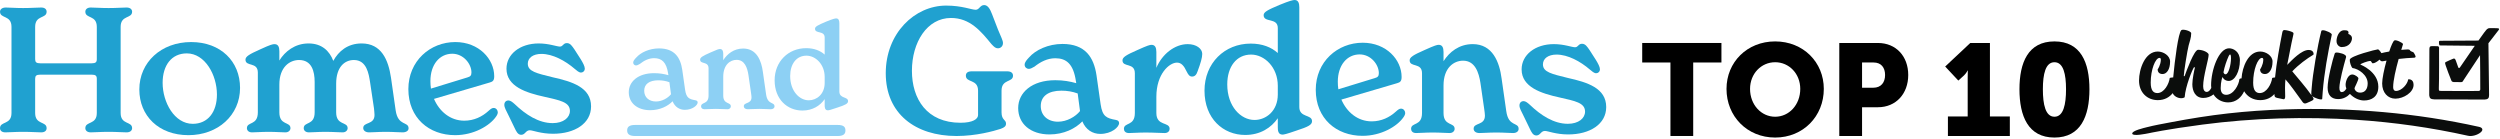
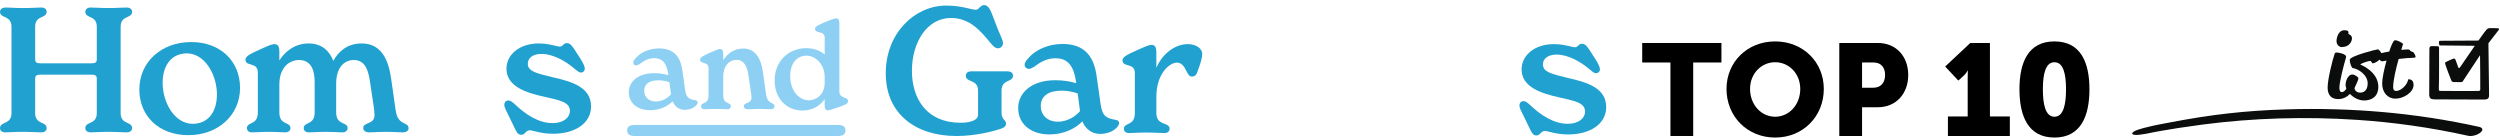
<svg xmlns="http://www.w3.org/2000/svg" width="100%" height="100%" viewBox="0 0 1436 80" version="1.1" xml:space="preserve" style="fill-rule:evenodd;clip-rule:evenodd;stroke-linejoin:round;stroke-miterlimit:2;">
  <g transform="matrix(2.599,0,0,2.599,508.778,38.965)">
    <path d="M0,1.194C0,-7.63 6.377,-13.757 13.349,-13.757C16.874,-13.757 18.934,-12.832 19.885,-12.832C20.677,-12.832 20.835,-13.872 21.746,-13.872C22.539,-13.872 23.054,-13.024 23.489,-11.869L24.796,-8.478C25.509,-6.744 25.905,-6.05 25.905,-5.472C25.905,-4.779 25.39,-4.316 24.796,-4.316C24.281,-4.316 23.965,-4.586 23.331,-5.28C21.034,-8.092 18.617,-11.021 14.418,-11.021C9.11,-11.021 5.783,-5.626 5.783,0.655C5.783,6.859 9.071,12.137 16.518,12.137C19.291,12.137 20.4,11.29 20.4,10.442L20.4,5.048C20.4,2.427 17.706,3.352 17.706,1.733C17.706,1.194 18.023,0.77 19.013,0.77L26.816,0.77C27.767,0.77 28.124,1.194 28.124,1.733C28.124,3.275 25.589,2.427 25.589,5.048L25.589,9.826C25.589,11.598 26.579,11.406 26.579,12.33C26.579,12.87 26.262,13.178 25.39,13.486C23.846,13.987 19.964,15.066 15.646,15.066C6.536,15.066 0,10.134 0,1.194" style="fill:rgb(32,161,208);fill-rule:nonzero;" />
  </g>
  <g transform="matrix(2.599,0,0,2.599,642.805,31.751)">
    <path d="M0,14.99C0,15.876 -1.664,17.379 -4.16,17.379C-5.862,17.379 -7.368,16.454 -8.12,14.605C-9.626,16.184 -12.201,17.494 -15.37,17.494C-19.607,17.494 -22.301,15.106 -22.301,11.676C-22.301,8.247 -19.291,5.511 -14.102,5.511C-12.319,5.511 -10.814,5.781 -9.467,6.166L-9.546,5.703C-10.101,1.927 -11.646,0.656 -14.102,0.656C-15.844,0.656 -17.39,1.465 -18.697,2.505C-19.211,2.813 -19.607,3.006 -19.964,3.006C-20.4,3.006 -20.875,2.659 -20.875,2.082C-20.875,1.542 -20.4,1.002 -19.925,0.501C-18.498,-1.155 -15.686,-2.504 -12.517,-2.504C-7.487,-2.504 -5.585,0.425 -4.991,4.432L-4.08,10.828C-3.684,13.564 -2.773,13.911 -0.673,14.297C-0.238,14.373 0,14.605 0,14.99M-8.635,12.331L-9.15,8.44C-10.299,8.015 -11.488,7.823 -12.755,7.823C-15.647,7.823 -17.31,9.056 -17.31,11.214C-17.31,13.295 -15.766,14.682 -13.508,14.682C-11.527,14.682 -9.626,13.564 -8.635,12.331" style="fill:rgb(32,161,208);fill-rule:nonzero;" />
  </g>
  <g transform="matrix(2.599,0,0,2.599,690.568,70.815)">
    <path d="M0,-15.336C0,-14.488 -0.357,-13.294 -1.03,-11.482C-1.268,-10.751 -1.624,-10.326 -2.258,-10.326C-2.852,-10.326 -3.13,-10.827 -3.446,-11.444C-4.041,-12.716 -4.635,-13.409 -5.585,-13.409C-7.289,-13.409 -10.14,-10.905 -10.14,-5.857L-10.14,-2.273C-10.14,0.694 -7.209,-0.385 -7.209,1.234C-7.209,1.657 -7.526,2.158 -8.319,2.158C-9.309,2.158 -10.616,2.043 -12.517,2.043C-14.221,2.043 -15.29,2.158 -16.201,2.158C-16.993,2.158 -17.31,1.696 -17.31,1.234C-17.31,-0.27 -14.894,0.694 -14.894,-2.273L-14.894,-11.059C-14.894,-13.487 -17.627,-12.291 -17.627,-13.91C-17.627,-14.604 -16.795,-15.105 -14.339,-16.183C-12.042,-17.224 -11.566,-17.339 -11.21,-17.339C-10.417,-17.339 -10.14,-16.723 -10.14,-15.76L-10.14,-12.253C-8.873,-15.298 -6.061,-17.494 -3.208,-17.494C-1.307,-17.494 0,-16.492 0,-15.336" style="fill:rgb(32,161,208);fill-rule:nonzero;" />
  </g>
  <g transform="matrix(2.599,0,0,2.599,753.631,7.913)">
-     <path d="M0,23.737C0,24.546 -0.832,24.97 -3.446,25.818C-5.664,26.588 -6.218,26.704 -6.536,26.704C-7.526,26.704 -7.565,25.702 -7.565,25.085L-7.565,23.082C-9.031,25.201 -11.447,26.781 -14.774,26.781C-19.647,26.781 -23.766,23.159 -23.766,16.994C-23.766,10.905 -19.33,6.59 -13.546,6.59C-10.972,6.59 -8.991,7.399 -7.565,8.671L-7.565,3.16C-7.565,0.771 -10.695,2.043 -10.695,0.308C-10.695,-0.385 -9.823,-0.848 -7.169,-1.965C-4.911,-2.889 -4.198,-3.044 -3.842,-3.044C-3.01,-3.044 -2.812,-2.273 -2.812,-1.425L-2.812,20.616C-2.812,23.005 0,22.196 0,23.737M-7.565,17.841L-7.565,15.914C-7.565,11.792 -10.536,9.017 -13.468,9.017C-16.716,9.017 -18.736,11.714 -18.736,15.606C-18.736,20.5 -15.726,23.467 -12.715,23.467C-10.14,23.467 -7.565,21.463 -7.565,17.841" style="fill:rgb(32,161,208);fill-rule:nonzero;" />
-   </g>
+     </g>
  <g transform="matrix(2.599,0,0,2.599,807.142,37.663)">
-     <path d="M0,10.481C0,10.751 -0.119,11.059 -0.396,11.444C-1.782,13.448 -5.308,15.529 -9.428,15.529C-15.211,15.529 -19.766,11.714 -19.766,5.356C-19.766,-0.887 -14.933,-5.048 -9.387,-5.048C-4.159,-5.048 -0.792,-1.272 -0.792,2.504C-0.792,3.468 -1.109,3.699 -1.782,3.892L-14.102,7.514C-12.913,10.288 -10.497,12.33 -7.407,12.33C-5.268,12.33 -3.446,11.444 -2.059,10.172C-1.545,9.71 -1.267,9.517 -0.911,9.517C-0.357,9.517 0,10.018 0,10.481M-14.894,3.584C-14.894,4.161 -14.854,4.701 -14.775,5.24L-6.733,2.774C-6.06,2.582 -5.823,2.35 -5.823,1.657C-5.823,-0.193 -7.566,-2.466 -10.061,-2.466C-12.834,-2.466 -14.894,-0.116 -14.894,3.584" style="fill:rgb(32,161,208);fill-rule:nonzero;" />
-   </g>
+     </g>
  <g transform="matrix(2.599,0,0,2.599,872.297,27.745)">
-     <path d="M0,17.803C0,18.381 -0.515,18.728 -1.228,18.728C-2.258,18.728 -3.089,18.612 -4.912,18.612C-6.813,18.612 -7.566,18.728 -8.635,18.728C-9.506,18.728 -9.942,18.304 -9.942,17.764C-9.942,16.377 -7.447,17.109 -7.447,14.874C-7.447,14.528 -7.526,13.988 -7.605,13.41L-8.437,7.669C-8.794,5.357 -9.625,2.737 -12.279,2.737C-14.339,2.737 -16.597,4.316 -16.597,8.208L-16.597,14.296C-16.597,17.264 -14.141,16.3 -14.141,17.803C-14.141,18.227 -14.498,18.728 -15.25,18.728C-16.161,18.728 -17.27,18.612 -18.973,18.612C-20.677,18.612 -21.746,18.728 -22.657,18.728C-23.45,18.728 -23.766,18.265 -23.766,17.803C-23.766,16.3 -21.35,17.264 -21.35,14.296L-21.35,5.511C-21.35,3.083 -24.083,4.278 -24.083,2.659C-24.083,1.966 -23.251,1.465 -20.796,0.386C-18.498,-0.654 -18.023,-0.77 -17.666,-0.77C-16.874,-0.77 -16.597,-0.154 -16.597,0.81L-16.597,2.852C-15.329,0.848 -13.19,-0.925 -10.14,-0.925C-5.744,-0.925 -4.238,3.044 -3.763,6.667L-2.733,13.872C-2.258,17.418 0,16.262 0,17.803" style="fill:rgb(32,161,208);fill-rule:nonzero;" />
-   </g>
+     </g>
  <g transform="matrix(2.599,0,0,2.599,878.75,28.948)">
    <path d="M0,17.34L-1.268,14.72C-1.902,13.409 -2.298,12.793 -2.298,12.176C-2.298,11.56 -1.902,11.213 -1.387,11.213C-0.951,11.213 -0.515,11.56 0,12.022C2.456,14.373 5.307,16.222 8.397,16.222C10.774,16.222 12.2,14.99 12.2,13.525C12.2,11.56 9.942,11.174 6.575,10.404C2.535,9.518 -1.822,8.131 -1.822,4.2C-1.822,1.002 1.148,-1.388 5.307,-1.388C7.565,-1.388 9.308,-0.694 9.981,-0.694C10.695,-0.694 10.695,-1.464 11.526,-1.464C12.279,-1.464 12.675,-0.809 13.19,-0.077L14.577,2.08C15.052,2.851 15.488,3.66 15.488,4.161C15.488,4.701 15.092,5.048 14.655,5.048C14.18,5.048 13.745,4.624 13.269,4.239C11.17,2.428 8.397,0.924 5.902,0.924C4.04,0.924 2.891,1.811 2.891,3.083C2.891,4.816 4.832,5.202 8.397,6.088C12.715,7.051 16.874,8.323 16.874,12.523C16.874,16.3 13.269,18.573 8.476,18.573C5.744,18.573 4.001,17.802 3.327,17.802C2.416,17.802 2.337,18.804 1.426,18.804C0.673,18.804 0.317,17.995 0,17.34" style="fill:rgb(32,161,208);fill-rule:nonzero;" />
  </g>
  <g transform="matrix(2.599,0,0,2.599,75.885,6.725)">
    <path d="M0,25.74C0,26.202 -0.356,26.665 -1.228,26.665C-2.178,26.665 -3.327,26.549 -5.189,26.549C-7.051,26.549 -8.199,26.665 -9.15,26.665C-9.982,26.665 -10.338,26.202 -10.338,25.74C-10.338,24.16 -7.803,25.046 -7.803,22.387L-7.803,14.835C-7.803,14.18 -8.041,13.91 -8.952,13.91L-20.281,13.91C-21.192,13.91 -21.429,14.18 -21.429,14.835L-21.429,22.387C-21.429,25.046 -18.894,24.16 -18.894,25.74C-18.894,26.202 -19.211,26.665 -20.082,26.665C-21.033,26.665 -22.221,26.549 -24.083,26.549C-25.945,26.549 -27.054,26.665 -28.005,26.665C-28.876,26.665 -29.193,26.202 -29.193,25.74C-29.193,24.16 -26.658,25.046 -26.658,22.387L-26.658,3.352C-26.658,0.694 -29.193,1.58 -29.193,0C-29.193,-0.462 -28.797,-0.925 -27.925,-0.925C-26.975,-0.925 -25.945,-0.809 -24.083,-0.809C-22.221,-0.809 -21.033,-0.925 -20.082,-0.925C-19.211,-0.925 -18.894,-0.462 -18.894,0C-18.894,1.58 -21.429,0.694 -21.429,3.352L-21.429,10.481C-21.429,11.136 -21.192,11.405 -20.281,11.405L-8.952,11.405C-8.041,11.405 -7.803,11.136 -7.803,10.481L-7.803,3.352C-7.803,0.694 -10.338,1.58 -10.338,0C-10.338,-0.462 -9.982,-0.925 -9.15,-0.925C-8.199,-0.925 -7.051,-0.809 -5.189,-0.809C-3.327,-0.809 -2.178,-0.925 -1.228,-0.925C-0.356,-0.925 0,-0.462 0,0C0,1.58 -2.535,0.694 -2.535,3.352L-2.535,22.387C-2.535,25.046 0,24.16 0,25.74" style="fill:rgb(32,161,208);fill-rule:nonzero;" />
  </g>
  <g transform="matrix(2.599,0,0,2.599,80.031,50.396)">
    <path d="M0,0.385C0,-5.626 4.832,-10.096 11.448,-10.096C17.983,-10.096 22.261,-5.819 22.261,0.038C22.261,6.088 17.349,10.481 10.853,10.481C4.278,10.481 0,6.204 0,0.385M17.151,1.502C17.151,-2.852 14.498,-7.592 10.497,-7.592C7.13,-7.592 5.149,-4.971 5.149,-1.079C5.149,3.236 7.764,7.976 11.804,7.976C15.171,7.976 17.151,5.356 17.151,1.502" style="fill:rgb(32,161,208);fill-rule:nonzero;" />
  </g>
  <g transform="matrix(2.599,0,0,2.599,234.684,27.256)">
    <path d="M0,17.88C0,18.419 -0.554,18.766 -1.307,18.766C-2.377,18.766 -3.208,18.651 -4.991,18.651C-6.932,18.651 -7.605,18.766 -8.715,18.766C-9.547,18.766 -10.021,18.343 -10.021,17.803C-10.021,16.416 -7.526,17.148 -7.526,14.913C-7.526,14.527 -7.605,13.95 -7.645,13.449L-8.516,7.63C-8.794,5.896 -9.229,2.775 -12.082,2.775C-14.102,2.775 -16.003,4.278 -16.003,8.015L-16.003,14.335C-16.003,17.302 -13.468,16.339 -13.468,17.842C-13.468,18.265 -13.824,18.766 -14.577,18.766C-15.488,18.766 -16.637,18.651 -18.379,18.651C-20.083,18.651 -21.112,18.766 -22.023,18.766C-22.816,18.766 -23.172,18.304 -23.172,17.842C-23.172,16.339 -20.756,17.302 -20.756,14.335L-20.756,7.63C-20.756,5.28 -21.39,2.775 -24.203,2.775C-26.262,2.775 -28.559,4.317 -28.559,8.208L-28.559,14.335C-28.559,17.302 -26.104,16.339 -26.104,17.842C-26.104,18.265 -26.46,18.766 -27.213,18.766C-28.124,18.766 -29.233,18.651 -30.936,18.651C-32.639,18.651 -33.67,18.766 -34.62,18.766C-35.372,18.766 -35.729,18.304 -35.729,17.842C-35.729,16.339 -33.313,17.302 -33.313,14.335L-33.313,5.549C-33.313,3.122 -36.046,4.317 -36.046,2.698C-36.046,2.005 -35.214,1.503 -32.798,0.425C-30.461,-0.654 -30.025,-0.731 -29.629,-0.731C-28.797,-0.731 -28.559,-0.076 -28.559,0.848L-28.559,2.891C-27.331,0.887 -25.113,-0.886 -22.103,-0.886C-19.172,-0.886 -17.468,0.771 -16.637,2.968C-15.488,0.848 -13.468,-0.886 -10.378,-0.886C-6.021,-0.886 -4.476,2.698 -3.882,6.705L-2.852,13.911C-2.337,17.456 0,16.3 0,17.88" style="fill:rgb(32,161,208);fill-rule:nonzero;" />
  </g>
  <g transform="matrix(2.599,0,0,2.599,285.935,37.274)">
-     <path d="M0,10.481C0,10.751 -0.119,11.059 -0.396,11.444C-1.782,13.448 -5.308,15.529 -9.428,15.529C-15.211,15.529 -19.766,11.714 -19.766,5.356C-19.766,-0.887 -14.933,-5.048 -9.387,-5.048C-4.159,-5.048 -0.792,-1.272 -0.792,2.504C-0.792,3.468 -1.109,3.699 -1.782,3.892L-14.102,7.514C-12.913,10.288 -10.497,12.33 -7.407,12.33C-5.268,12.33 -3.446,11.444 -2.059,10.172C-1.545,9.71 -1.267,9.517 -0.911,9.517C-0.357,9.517 0,10.018 0,10.481M-14.894,3.584C-14.894,4.161 -14.854,4.701 -14.775,5.24L-6.734,2.774C-6.06,2.582 -5.823,2.35 -5.823,1.657C-5.823,-0.193 -7.566,-2.466 -10.061,-2.466C-12.834,-2.466 -14.894,-0.116 -14.894,3.584" style="fill:rgb(32,161,208);fill-rule:nonzero;" />
-   </g>
+     </g>
  <g transform="matrix(2.599,0,0,2.599,295.653,28.56)">
    <path d="M0,17.34L-1.268,14.72C-1.902,13.409 -2.298,12.793 -2.298,12.176C-2.298,11.56 -1.902,11.213 -1.387,11.213C-0.951,11.213 -0.515,11.56 0,12.022C2.456,14.373 5.307,16.222 8.397,16.222C10.774,16.222 12.2,14.99 12.2,13.525C12.2,11.56 9.942,11.174 6.575,10.404C2.535,9.517 -1.822,8.131 -1.822,4.2C-1.822,1.002 1.148,-1.387 5.307,-1.387C7.565,-1.387 9.308,-0.693 9.981,-0.693C10.695,-0.693 10.695,-1.464 11.526,-1.464C12.279,-1.464 12.675,-0.809 13.19,-0.077L14.577,2.081C15.052,2.851 15.488,3.66 15.488,4.161C15.488,4.701 15.092,5.048 14.655,5.048C14.18,5.048 13.745,4.624 13.269,4.239C11.17,2.428 8.397,0.924 5.902,0.924C4.04,0.924 2.891,1.811 2.891,3.083C2.891,4.816 4.832,5.202 8.397,6.088C12.715,7.052 16.874,8.323 16.874,12.523C16.874,16.3 13.269,18.573 8.476,18.573C5.744,18.573 4.001,17.802 3.327,17.802C2.416,17.802 2.337,18.804 1.425,18.804C0.673,18.804 0.317,17.995 0,17.34" style="fill:rgb(32,161,208);fill-rule:nonzero;" />
  </g>
  <g transform="matrix(2.599,0,0,2.599,376.775,32.799)">
    <path d="M0,9.812C-1.541,9.812 -2.596,8.865 -2.596,7.444C-2.596,5.971 -1.461,5.129 0.514,5.129C1.379,5.129 2.191,5.261 2.975,5.55L3.326,8.207C2.65,9.049 1.352,9.812 0,9.812M0.676,-1.921C-1.487,-1.921 -3.407,-1.001 -4.381,0.131C-4.706,0.472 -5.03,0.841 -5.03,1.209C-5.03,1.604 -4.706,1.841 -4.408,1.841C-4.165,1.841 -3.894,1.709 -3.543,1.499C-2.65,0.789 -1.596,0.236 -0.406,0.236C1.271,0.236 2.326,1.104 2.704,3.682L2.759,3.998C1.839,3.735 0.811,3.551 -0.406,3.551C-3.948,3.551 -6.004,5.418 -6.004,7.76C-6.004,10.102 -4.165,11.733 -1.271,11.733C0.892,11.733 2.65,10.838 3.678,9.76C4.192,11.022 5.219,11.654 6.382,11.654C8.086,11.654 9.222,10.628 9.222,10.023C9.222,9.76 9.06,9.602 8.762,9.549C7.329,9.286 6.707,9.049 6.437,7.181L5.815,2.814C5.409,0.078 4.111,-1.921 0.676,-1.921" style="fill:rgb(141,208,244);fill-rule:nonzero;" />
  </g>
  <g transform="matrix(2.599,0,0,2.599,426.887,62.752)">
    <path d="M0,-13.418C-2.082,-13.418 -3.542,-12.208 -4.408,-10.84L-4.408,-12.234C-4.408,-12.892 -4.597,-13.313 -5.138,-13.313C-5.382,-13.313 -5.706,-13.234 -7.274,-12.523C-8.951,-11.787 -9.519,-11.445 -9.519,-10.971C-9.519,-9.866 -7.653,-10.682 -7.653,-9.024L-7.653,-3.026C-7.653,-1 -9.303,-1.658 -9.303,-0.632C-9.303,-0.316 -9.087,0 -8.546,0C-7.924,0 -7.194,-0.079 -6.031,-0.079C-4.868,-0.079 -4.11,0 -3.489,0C-2.974,0 -2.731,-0.343 -2.731,-0.632C-2.731,-1.658 -4.408,-1 -4.408,-3.026L-4.408,-7.183C-4.408,-9.84 -2.866,-10.919 -1.46,-10.919C0.352,-10.919 0.92,-9.13 1.163,-7.551L1.731,-3.631C1.785,-3.236 1.839,-2.868 1.839,-2.632C1.839,-1.106 0.135,-1.605 0.135,-0.658C0.135,-0.29 0.433,0 1.028,0C1.758,0 2.272,-0.079 3.57,-0.079C4.814,-0.079 5.382,0 6.085,0C6.572,0 6.923,-0.237 6.923,-0.632C6.923,-1.684 5.382,-0.895 5.057,-3.315L4.354,-8.235C4.03,-10.708 3.002,-13.418 0,-13.418" style="fill:rgb(141,208,244);fill-rule:nonzero;" />
  </g>
  <g transform="matrix(2.599,0,0,2.599,464.559,16.454)">
    <path d="M0,15.837C-2.055,15.837 -4.111,13.812 -4.111,10.47C-4.111,7.813 -2.732,5.971 -0.514,5.971C1.487,5.971 3.515,7.866 3.515,10.681L3.515,11.996C3.515,14.469 1.758,15.837 0,15.837M6.058,-2.263C5.815,-2.263 5.328,-2.158 3.786,-1.527C1.974,-0.763 1.379,-0.448 1.379,0.026C1.379,1.209 3.515,0.342 3.515,1.973L3.515,5.734C2.542,4.867 1.19,4.314 -0.568,4.314C-4.517,4.314 -7.546,7.261 -7.546,11.417C-7.546,15.627 -4.733,18.1 -1.406,18.1C0.865,18.1 2.515,17.021 3.515,15.574L3.515,16.942C3.515,17.363 3.543,18.047 4.219,18.047C4.435,18.047 4.814,17.968 6.328,17.442C8.113,16.863 8.681,16.574 8.681,16.022C8.681,14.969 6.761,15.522 6.761,13.89L6.761,-1.158C6.761,-1.737 6.626,-2.263 6.058,-2.263" style="fill:rgb(141,208,244);fill-rule:nonzero;" />
  </g>
  <g transform="matrix(2.599,0,0,2.599,481.103,78.128)">
    <path d="M0,-2.447L-44.718,-2.447C-46.069,-2.447 -46.503,-1.999 -46.503,-1.236C-46.503,-0.474 -46.069,0 -44.718,0L0,0C1.351,0 1.737,-0.474 1.737,-1.236C1.737,-1.999 1.351,-2.447 0,-2.447" style="fill:rgb(141,208,244);fill-rule:nonzero;" />
  </g>
  <g transform="matrix(2.599,0,0,2.599,-55.96,-25.79)">
    <path d="M390.712,39.977L395.743,39.977L395.743,23.734L401.982,23.734L401.982,19.421L384.473,19.421L384.473,23.734L390.712,23.734L390.712,39.977Z" style="fill-rule:nonzero;" />
    <path d="M403.103,29.57C403.103,35.607 407.646,40.322 413.856,40.322C420.066,40.322 424.608,35.607 424.608,29.57C424.608,23.676 420.066,19.076 413.856,19.076C407.646,19.076 403.103,23.676 403.103,29.57ZM408.307,29.57C408.307,26.206 410.779,23.676 413.856,23.676C416.932,23.676 419.404,26.206 419.404,29.57C419.404,33.077 416.932,35.722 413.856,35.722C410.779,35.722 408.307,33.077 408.307,29.57Z" style="fill-rule:nonzero;" />
    <path d="M428.029,39.977L433.061,39.977L433.061,33.624L436.568,33.624C440.564,33.624 443.267,30.634 443.267,26.494C443.267,22.354 440.564,19.421 436.568,19.421L428.029,19.421L428.029,39.977ZM433.061,29.311L433.061,23.734L435.619,23.734C437.287,23.734 438.149,24.855 438.149,26.494C438.149,28.132 437.287,29.311 435.533,29.311L433.061,29.311Z" style="fill-rule:nonzero;" />
    <path d="M452.036,39.977L465.721,39.977L465.721,35.665L461.322,35.665L461.322,19.421L456.981,19.421L451.432,24.625L454.336,27.73L455.572,26.609C456.118,26.091 456.377,25.516 456.377,25.516L456.434,25.516C456.434,25.516 456.406,26.321 456.406,27.097L456.406,35.665L452.036,35.665L452.036,39.977Z" style="fill-rule:nonzero;" />
    <path d="M475.582,40.322C481.418,40.322 483.316,35.55 483.316,29.656C483.316,23.762 481.418,19.076 475.582,19.076C469.746,19.076 467.848,23.762 467.848,29.656C467.848,35.55 469.746,40.322 475.582,40.322ZM475.582,35.722C473.598,35.722 473.023,33.02 473.023,29.656C473.023,26.321 473.598,23.676 475.582,23.676C477.566,23.676 478.141,26.321 478.141,29.656C478.141,33.02 477.566,35.722 475.582,35.722Z" style="fill-rule:nonzero;" />
  </g>
  <g transform="matrix(2.599,0,0,2.599,1239.43,18.722)">
-     <path d="M0,14.927C1.58,14.927 2.637,14.211 3.296,13.38C3.563,14.017 4.356,14.503 5.188,14.503C5.689,14.503 5.94,14.291 5.94,14.291C6.114,11.841 7.656,8.119 8.004,7.656L8.216,7.695C8.081,8.177 7.637,10.241 7.637,11.417C7.637,12.902 8.293,14.445 10.067,14.445C10.923,14.445 11.717,14.133 12.314,13.658C13.003,14.804 14.269,15.428 15.544,15.428C17.361,15.428 18.522,14.233 19.087,12.957C19.809,14.203 21.121,14.927 22.642,14.927C24.1,14.927 25.112,14.318 25.778,13.57C25.78,13.648 25.783,13.72 25.785,13.789C25.843,14.213 25.881,14.291 26.344,14.426C26.499,14.464 27.444,14.676 27.81,14.734C27.984,14.753 28.157,14.599 28.157,14.117C28.099,13.018 28.099,11.456 28.215,10.337C29.064,11.224 30.684,13.519 32.053,15.409C32.343,15.776 32.67,15.66 32.844,15.602C33.21,15.448 34.04,15.101 34.271,14.927C34.503,14.753 34.503,14.541 34.136,14.078C34.124,14.061 34.111,14.043 34.099,14.025C34.517,14.39 36.094,14.988 36.335,14.696C36.354,14.175 36.412,13.654 36.45,13.133C36.778,8.929 37.588,4.532 38.456,0.462C38.533,0.115 37.087,-0.521 36.508,-0.521C36.392,-0.521 36.2,-0.502 36.142,-0.348C35.293,2.95 34.232,9.18 34.02,12.169C33.984,12.752 33.862,13.541 33.978,13.854C32.614,11.924 30.908,10.011 29.72,8.563C31.128,7.078 32.94,5.747 34.406,4.879C34.522,4.513 34.291,3.837 33.345,3.837C31.764,3.837 29.7,6.017 28.601,7.135C28.852,6.017 29.449,2.622 29.951,0.501C30.009,0.192 30.086,0.038 29.7,-0.136C29.276,-0.329 28.427,-0.56 27.965,-0.56C27.83,-0.56 27.598,-0.502 27.521,-0.039C27.001,2.544 26.201,6.901 25.918,9.913L25.901,9.913C25.573,9.913 25.284,10.028 25.284,10.028C25.13,11.321 24.069,13.365 22.545,13.365C21.697,13.365 21.079,12.825 21.079,11.05C21.079,8.196 22.102,5.592 23.027,5.592C23.239,5.592 23.336,5.766 23.317,6.036C23.278,7.213 22.603,8.158 22.603,8.158C22.603,8.177 22.603,8.235 22.622,8.273C22.68,8.813 23.047,9.16 23.702,9.16C24.57,9.16 25.361,8.196 25.361,6.402C25.361,5.11 23.895,4.185 22.642,4.185C19.98,4.185 18.661,7.617 18.51,10.128C18.48,10.126 18.449,10.125 18.418,10.125C18.129,10.125 18.032,10.318 18.032,10.318C17.936,11.494 16.779,13.751 15.12,13.751C14.291,13.751 13.905,13.191 13.905,12.266C13.905,10.819 14.291,9.816 14.291,9.816C14.291,9.816 14.657,10.684 15.679,10.684C17.049,10.684 18.148,8.582 18.148,6.133C18.148,4.185 16.682,3.471 15.756,3.471C13.461,3.471 11.783,8.273 11.783,11.648C11.783,11.851 11.798,12.046 11.823,12.234C11.554,12.745 11.209,13.114 10.839,13.114C10.26,13.114 10.029,12.555 10.029,11.822C10.029,9.662 11.244,5.862 11.244,4.879C11.244,4.455 10.087,3.799 8.91,3.799C8.042,3.799 6.326,8.486 5.921,9.643L5.747,9.604C5.747,8.794 6.538,3.895 6.827,2.815C7.02,2.005 7.386,1.195 7.386,0.154C7.386,-0.348 5.574,-0.849 5.207,-0.541C4.527,0.069 3.763,6.062 3.406,9.925C3.358,9.917 3.309,9.913 3.259,9.913C2.932,9.913 2.642,10.028 2.642,10.028C2.488,11.321 1.427,13.365 -0.096,13.365C-0.945,13.365 -1.562,12.825 -1.562,11.05C-1.562,8.196 -0.54,5.592 0.386,5.592C0.598,5.592 0.694,5.766 0.675,6.036C0.636,7.213 -0.039,8.158 -0.039,8.158C-0.039,8.177 -0.039,8.235 -0.019,8.273C0.039,8.813 0.405,9.16 1.061,9.16C1.929,9.16 2.719,8.196 2.719,6.402C2.719,5.11 1.254,4.185 0,4.185C-2.835,4.185 -4.147,8.08 -4.147,10.607C-4.147,13.249 -2.314,14.927 0,14.927M15.679,5.168C15.814,4.917 15.891,4.84 15.969,4.84C16.065,4.84 16.181,4.937 16.181,5.689C16.161,7.232 15.621,9.218 14.985,9.218C14.599,9.218 14.522,8.755 14.522,8.755C14.734,7.56 15.236,6.133 15.679,5.168" style="fill:rgb(11,13,12);fill-rule:nonzero;" />
-   </g>
+     </g>
  <g transform="matrix(2.599,0,0,2.599,1345.05,17.367)">
    <path d="M0,3.722C1.717,3.722 2.276,2.468 2.276,1.793C2.276,1.215 1.871,0.983 1.466,0.81C1.659,0.135 1.254,0 0.579,0C-0.791,0 -1.138,1.793 -1.138,2.372C-1.138,3.336 -0.424,3.722 0,3.722" style="fill:rgb(11,13,12);fill-rule:nonzero;" />
  </g>
  <g transform="matrix(2.599,0,0,2.599,1343.05,23.431)">
    <path d="M0,12.884C1.098,12.884 1.984,12.392 2.598,11.738C3.379,12.562 4.541,13.192 5.709,13.192C7.387,13.192 8.872,12.363 8.872,10.145C8.872,6.789 4.937,5.266 4.937,5.266L4.918,5.189C5.092,5.034 6.461,4.475 7.097,4.456C7.348,4.456 7.406,4.977 7.657,4.977C8.019,4.977 8.667,4.611 9.141,4.16C9.327,4.404 9.562,4.576 9.797,4.533L10.685,4.379C10.145,6.307 9.72,8.371 9.72,9.432C9.72,11.457 10.974,12.788 12.633,12.788C14.465,12.788 16.663,11.399 16.663,9.74C16.663,8.313 15.468,8.525 15.468,8.525C15.371,9.49 14.079,11.09 12.748,11.09C12.382,11.09 12.15,10.801 12.15,10.261C12.15,8.776 12.729,6.307 13.365,4.012C14.561,3.877 15.795,3.761 16.74,3.742C17.068,3.742 17.107,3.588 17.107,3.453C17.107,3.337 16.74,2.604 16.605,2.527C16.278,2.354 15.988,2.354 15.853,2.084C15.699,1.833 15.236,1.91 14.696,1.949L13.944,2.006L14.33,0.734C14.387,0.541 12.845,-0.308 12.42,-0.077C12.15,0.078 11.707,1.061 11.282,2.373C10.62,2.485 10.005,2.61 9.552,2.73C9.332,2.338 8.954,1.891 8.795,1.891C8.428,1.891 2.661,3.356 2.565,4.167C2.507,4.668 2.854,5.748 3.163,6.018C4.494,6.192 6.519,7.561 6.519,9.412C6.519,10.628 5.959,11.457 4.86,11.457C3.857,11.457 3.587,10.647 3.607,10.473C3.607,10.319 4.455,8.834 4.474,8.255C4.474,8.101 3.761,7.445 3.086,7.445C2.218,7.445 1.639,8.834 1.639,9.74C1.639,10.002 1.7,10.277 1.81,10.551C1.563,11 1.223,11.341 0.771,11.341C0.482,11.341 0.251,11.032 0.27,10.357C0.289,8.949 1.215,5.459 1.736,3.665C1.967,2.874 -0.058,2.585 -0.328,2.585C-0.501,2.585 -0.694,2.624 -0.771,2.836C-1.254,4.205 -2.333,8.506 -2.333,10.338C-2.333,12.055 -1.466,12.884 0,12.884" style="fill:rgb(11,13,12);fill-rule:nonzero;" />
  </g>
  <g transform="matrix(2.599,0,0,2.599,1424.01,67.307)">
    <path d="M0,2.141C-13.951,-0.963 -28.314,-2.165 -42.592,-1.729C-51.704,-1.451 -59.343,-0.566 -68.3,1.154C-70.018,1.484 -71.757,1.782 -73.452,2.222C-73.98,2.359 -76.81,2.993 -76.662,3.651C-76.523,4.275 -73.592,3.661 -73.038,3.552C-73.038,3.552 -69.078,2.678 -61.161,1.64C-49.901,0.164 -38.474,-0.164 -27.061,0.587C-18.782,1.131 -10.541,2.308 -2.442,4.11C-1.561,4.306 -0.355,3.935 0.329,3.367C0.97,2.834 0.772,2.313 0,2.141" style="fill:rgb(11,13,12);fill-rule:nonzero;" />
  </g>
  <g transform="matrix(2.599,0,0,2.599,1434.78,57.082)">
    <path d="M0,-15.717C-0.386,-15.757 -1.16,-15.743 -1.821,-15.74C-2.363,-15.739 -2.592,-15.298 -2.864,-14.966L-3.025,-14.771C-3.184,-14.577 -3.673,-13.89 -4.294,-13C-6.759,-12.992 -11.509,-12.976 -12.51,-12.951L-12.819,-12.944C-12.929,-12.941 -13.016,-12.856 -13.016,-12.749L-13.016,-12.396C-13.017,-12.3 -12.946,-11.941 -12.849,-11.924C-12.717,-11.9 -6.948,-11.855 -5.1,-11.842C-6.581,-9.703 -8.305,-7.179 -8.389,-7.055C-8.499,-6.894 -8.685,-6.898 -8.755,-7.059C-8.828,-7.224 -9.015,-7.823 -9.204,-8.329C-9.361,-8.753 -9.457,-9.152 -9.876,-8.985C-10.271,-8.828 -10.962,-8.535 -11.531,-8.245C-11.796,-8.11 -11.588,-7.671 -11.513,-7.432C-11.302,-6.759 -10.68,-5.139 -10.312,-4.241C-10.252,-4.093 -10.195,-3.869 -9.763,-3.828C-9.66,-3.818 -8.198,-3.808 -8.101,-3.813C-7.756,-3.832 -7.757,-3.995 -7.557,-4.297L-7.145,-4.922C-6.673,-5.637 -5.188,-7.91 -3.943,-9.763C-3.92,-7.868 -3.881,-4.262 -3.891,-2.206C-3.892,-2.016 -4.045,-1.862 -4.235,-1.862C-5.686,-1.857 -11.174,-1.83 -12.382,-1.871C-12.929,-1.89 -13.078,-1.78 -13.048,-2.441C-12.96,-4.375 -13.005,-10.823 -13.001,-11.036C-12.998,-11.287 -12.907,-11.726 -13.328,-11.752C-13.522,-11.764 -14.576,-11.773 -14.576,-11.773C-15.063,-11.752 -15.134,-11.57 -15.136,-11.024C-15.139,-10.349 -15.174,-0.903 -15.174,-0.903C-15.103,-0.224 -14.846,-0.034 -14.055,0.001L-2.909,0.04C-2.186,-0 -1.925,-0.274 -1.944,-0.97C-1.95,-1.186 -2.073,-12.009 -2.087,-12.343C-2.088,-12.364 -2.091,-12.381 -2.093,-12.4C-1.51,-13.158 -0.015,-15.101 0.203,-15.364C0.203,-15.364 0.416,-15.674 0,-15.717" style="fill:rgb(11,13,12);fill-rule:nonzero;" />
  </g>
</svg>